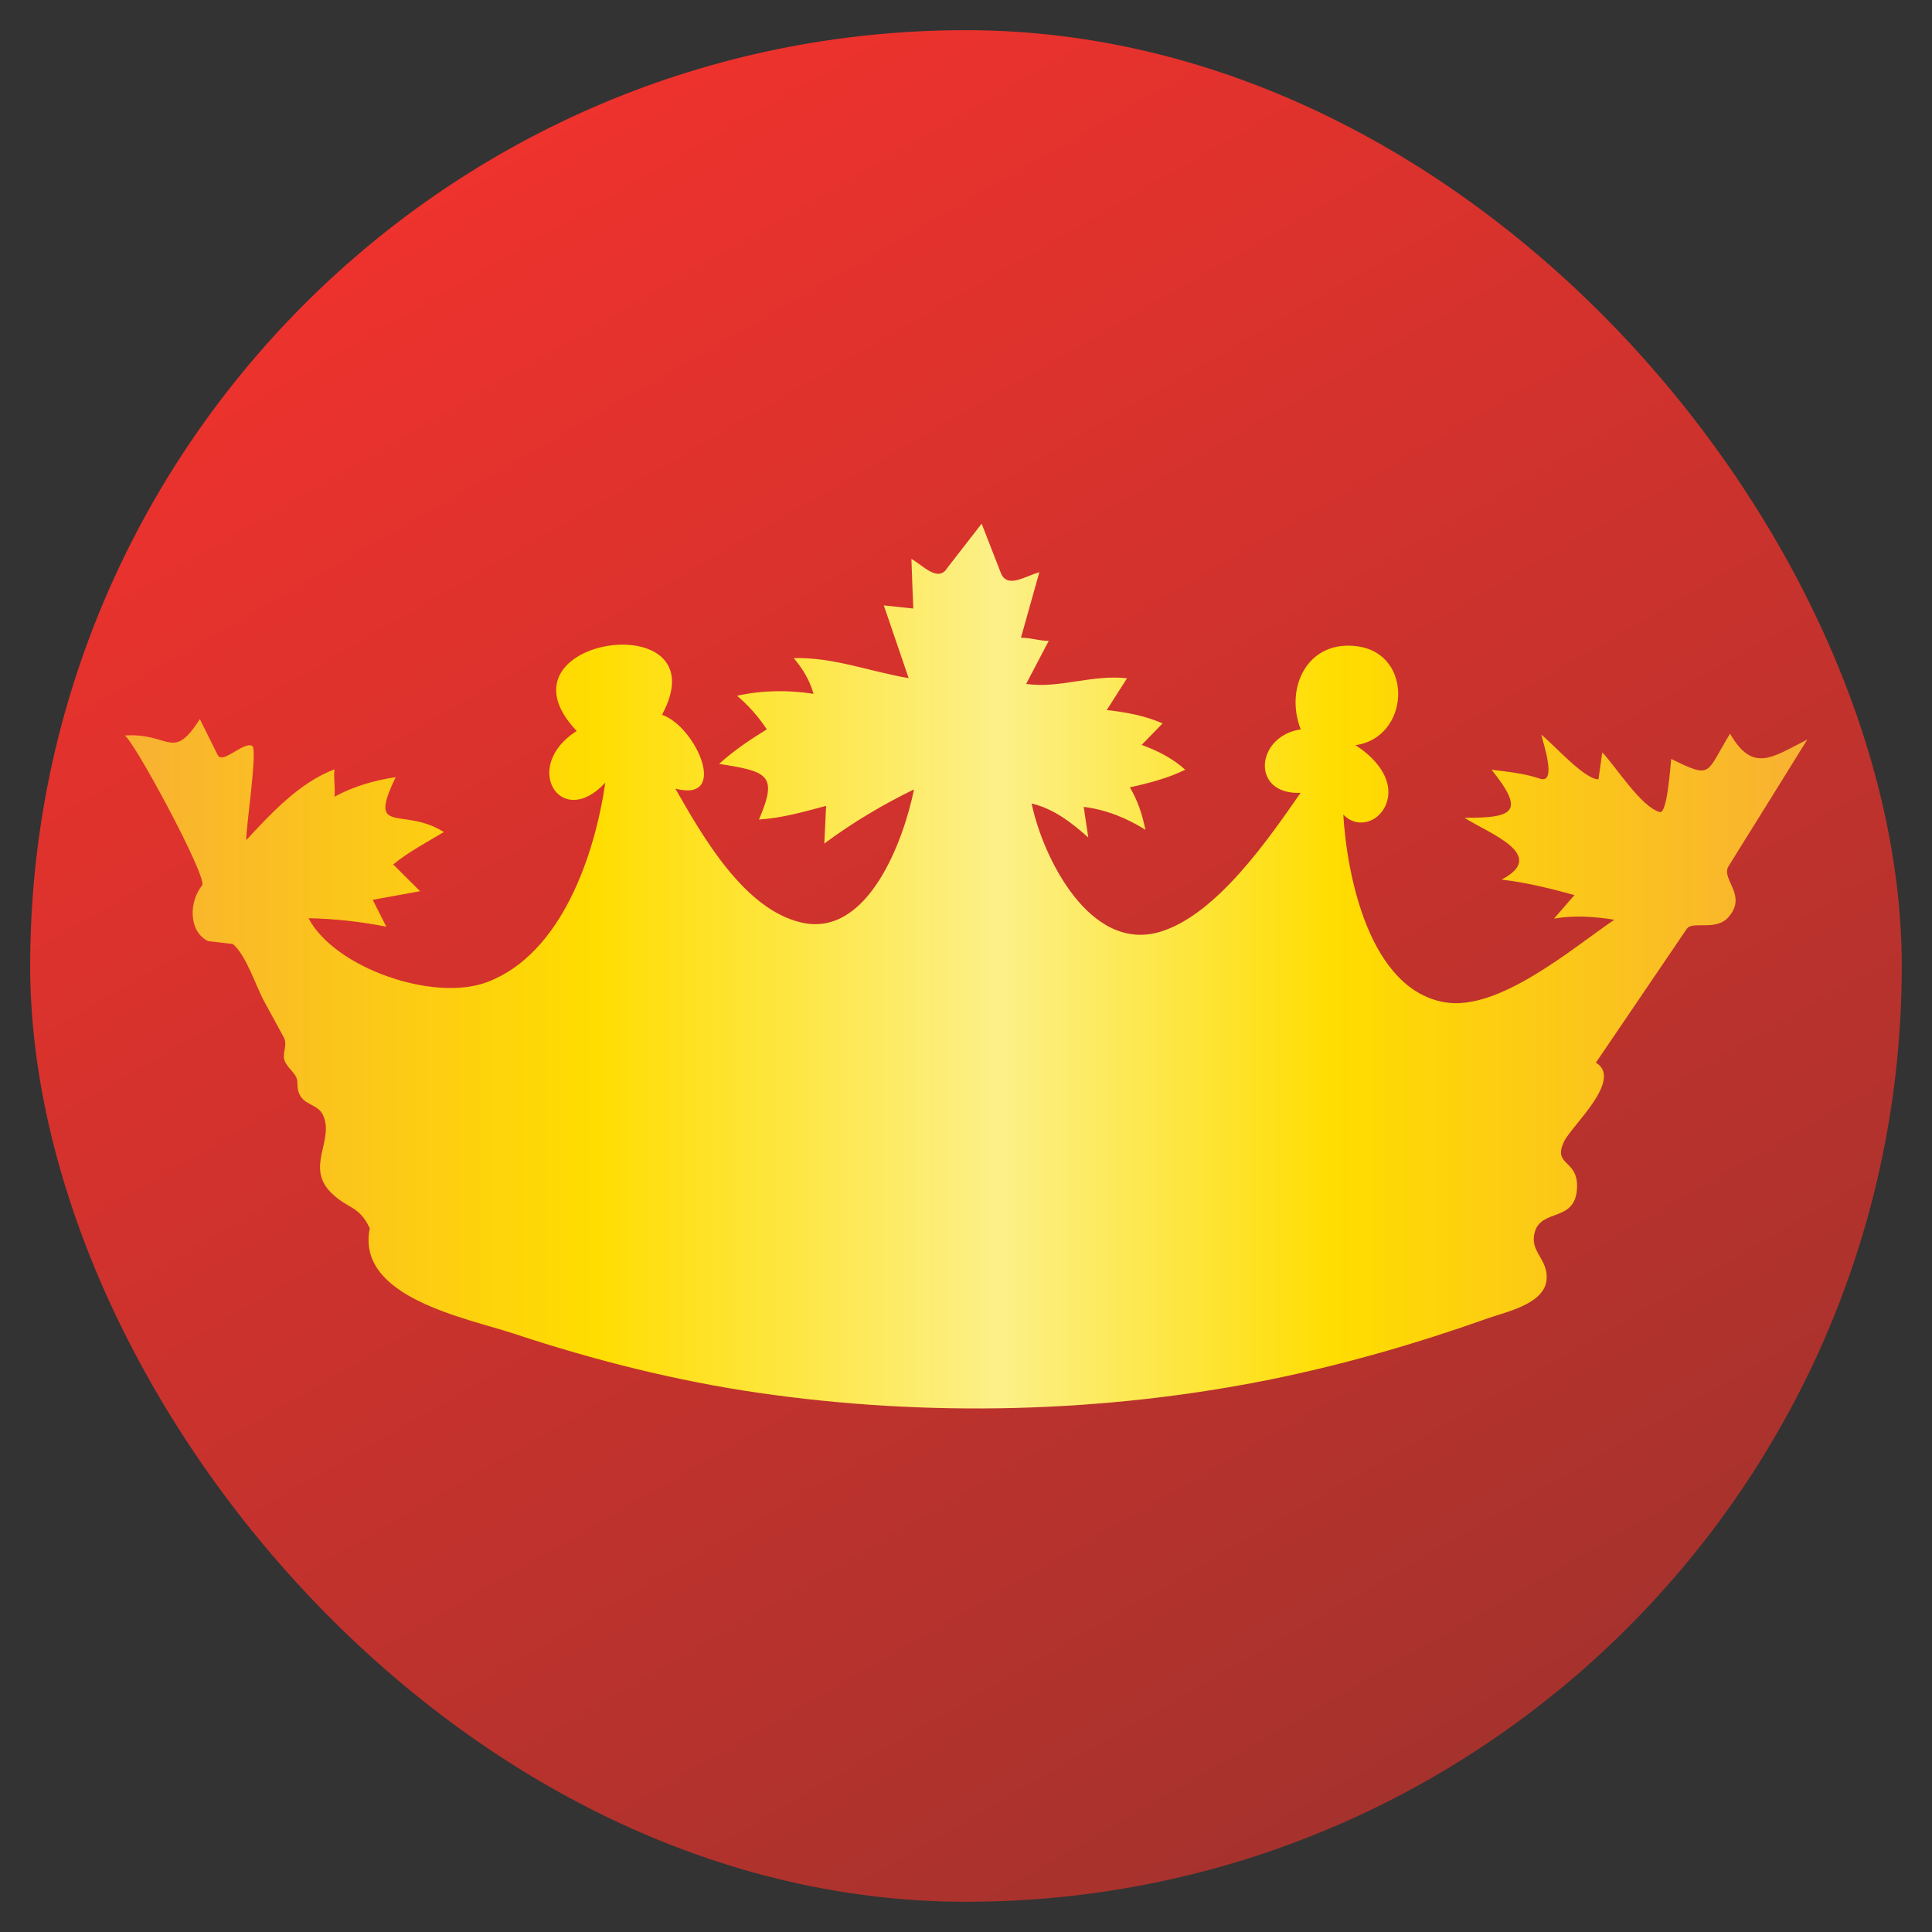
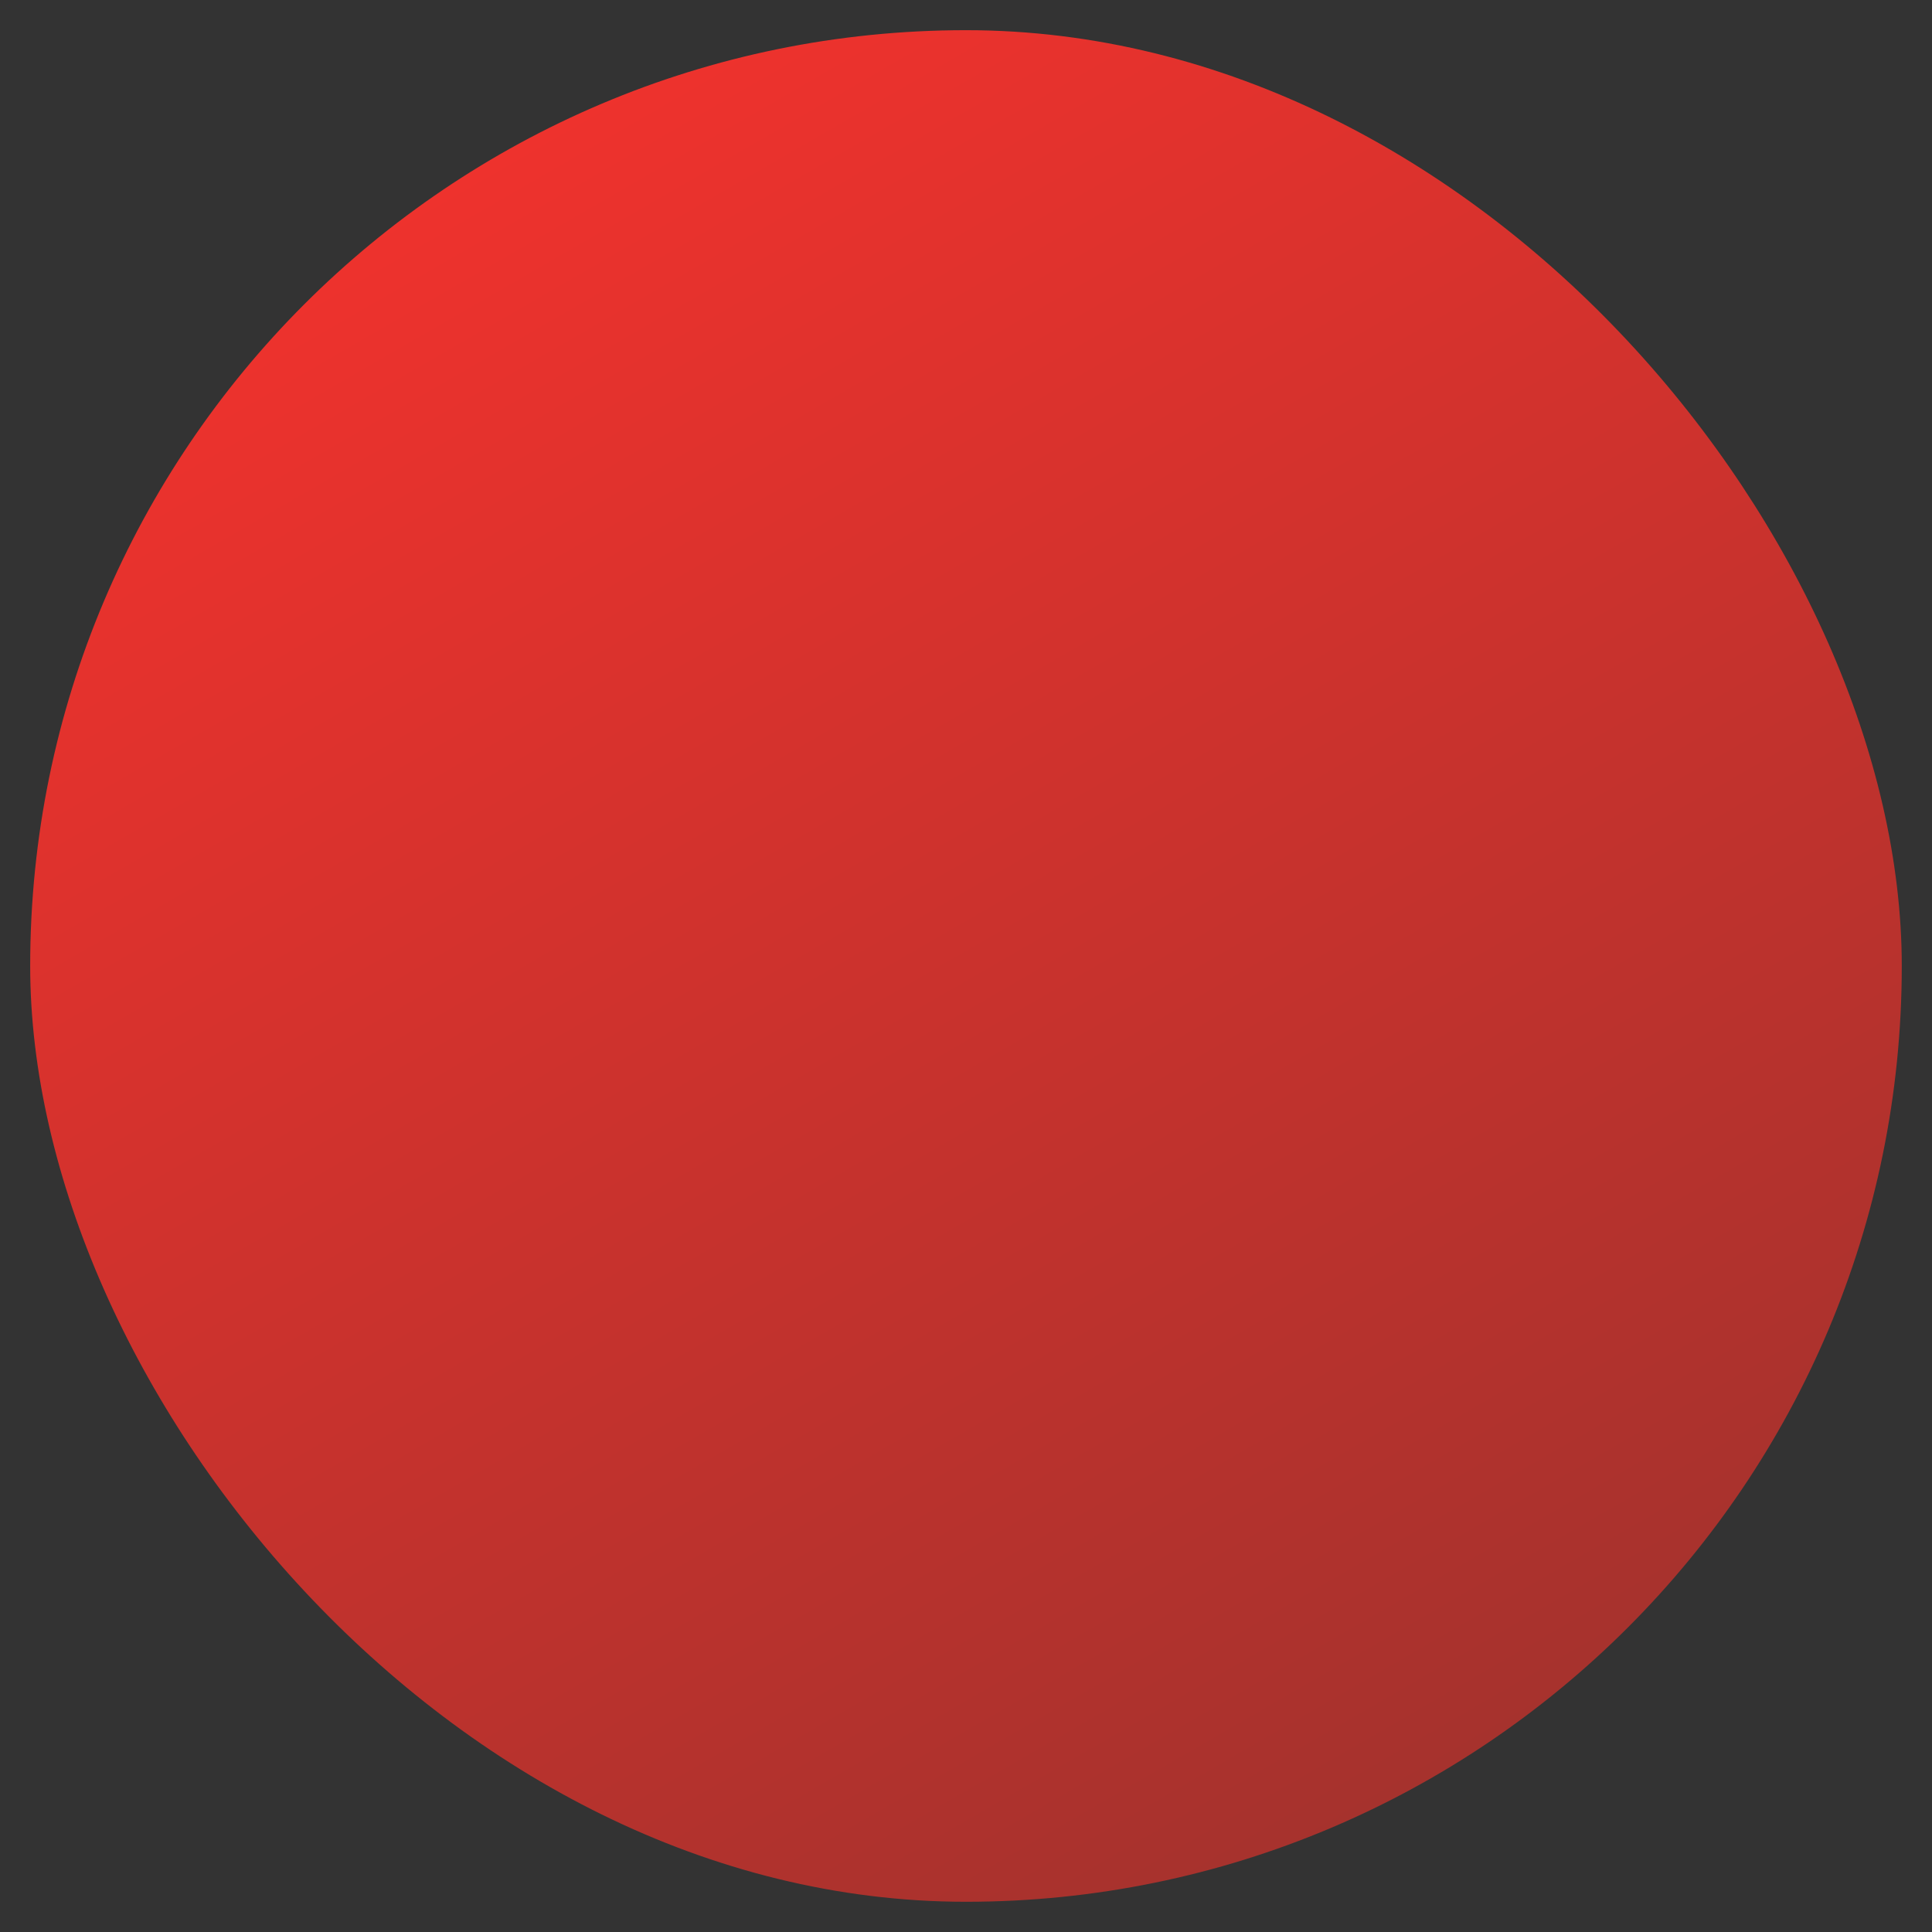
<svg xmlns="http://www.w3.org/2000/svg" id="Layer_1" viewBox="0 0 412.91 412.91">
  <rect x="0" y="0" width="412.91" height="412.91" fill="#333333" stroke="none" />
  <defs>
    <style>
      .cls-1 {
        fill: none;
      }

      .cls-2 {
        fill: url(#linear-gradient-2);
      }

      .cls-3 {
        fill: url(#linear-gradient);
      }

      .cls-4 {
        clip-path: url(#clippath);
      }
    </style>
    <linearGradient id="linear-gradient" x1="106.53" y1="33.38" x2="306.38" y2="379.53" gradientUnits="userSpaceOnUse">
      <stop offset="0" stop-color="#ee322d" />
      <stop offset="1" stop-color="#a6322d" />
    </linearGradient>
    <clipPath id="clippath">
-       <path class="cls-1" d="M202.26,121.69c-2,2.59-4.98-.82-7.47-2.24.12,3.53.25,7.07.4,10.61-2.09-.22-4.19-.45-6.3-.67,1.78,5.18,3.55,10.35,5.31,15.54-8.29-1.39-16.01-4.49-24.57-4.28,1.92,2.23,3.45,4.8,4.24,7.64-5.4-.85-10.99-.78-16.34.41,2.45,2.07,4.58,4.5,6.36,7.18-3.58,2.19-7.08,4.55-10.2,7.38,10.48,1.63,12.59,2.38,8.52,11.89,4.84-.29,9.68-1.67,14.35-2.92-.14,2.69-.26,5.37-.39,8.05,6.02-4.45,12.45-8.31,19.17-11.56-2.12,10.55-9.69,31.62-23.91,28.48-12.36-2.71-21.3-18.51-27.09-28.65,11.63,3.06,4.38-13.33-2.86-15.78,12.88-23.83-37.33-16.66-18.23,3.45-11.97,7.63-3.37,21.36,6.12,11.04-2.21,15.27-9.28,36.54-25.16,42.6-11.53,4.42-32.72-3.02-38.27-13.61,5.61.09,11.12.73,16.62,1.8-.97-1.92-1.93-3.83-2.9-5.74,3.38-.61,6.74-1.23,10.12-1.84-1.92-1.9-3.83-3.82-5.74-5.72,3.32-2.71,7.14-4.73,10.82-6.92-8.71-5.55-16.45,1.01-10.29-11.73-4.49.66-9.08,1.98-13.08,4.18.21-1.93-.25-3.94,0-5.86-7.5,2.85-13.52,9.37-18.86,15.13-.11-2.48,2.49-19.37,1.28-20.12-.8-.5-2.23.34-3.62,1.14-1.63.96-3.21,1.92-3.76.8-1.26-2.55-2.55-5.11-3.82-7.68-4.04,6.33-5.51,5.3-9.26,4.24-1.68-.47-3.83-.95-6.87-.73,1.43-.09,17.93,30.46,16.62,32.03-2.72,3.27-3.07,9.73,1.26,11.91l5.29.61c2.87,2.36,4.94,9.05,6.72,12.28,1.39,2.55,2.8,5.11,4.19,7.69.92,1.68-.55,3.51.26,5.19.85,1.78,2.67,2.64,2.64,4.5-.06,5.06,4.03,4.02,5.41,6.78,2.71,5.45-3.96,11.24,1.99,16.91,3.5,3.35,5.77,2.54,8.07,7.42-3.01,14.84,20.72,19.16,31.01,22.58,16.95,5.6,34.33,10,52.02,12.57,36.09,5.25,73.83,4.35,109.6-2.87,15.71-3.2,31.15-7.66,46.27-13.03,3.99-1.41,12.28-3.09,12.62-8.41.27-4.37-3.61-5.76-2.58-9.88,1.36-5.41,9.01-2,9.08-9.99.04-5.75-5.26-4.33-2.76-9.56,1.6-3.32,12.7-13.23,6.79-16.82,4.21-6.2,8.42-12.42,12.64-18.61,2.26-3.35,4.53-6.69,6.81-10.03.51-.72,1.74-.72,3.19-.72,1.88,0,4.13,0,5.61-1.65,4.31-4.74-1.62-8.2.09-10.95,1.87-3,3.72-6.02,5.62-9.02,3.72-6.02,7.47-12.04,11.22-18.07-7.4,3.71-11.6,7.28-16.51-1.26-5.28,8.68-3.77,9.69-12.57,5.41-.19,1.41-.83,11.82-2.46,11.35-4.07-1.18-9.33-9.69-12.28-12.75l-.81,5.75c-3.07,0-9.7-7.6-12.21-9.53.27,1.41,3.51,10.71-.34,9.38-3.25-1.12-6.89-1.48-10.3-1.9,7.18,8.96,4.9,10.31-5.77,10.28,5.25,3.35,17.97,7.94,7.91,13.2,5.26.61,10.46,1.89,15.58,3.31-1.46,1.68-2.92,3.35-4.38,5.03,4.28-.75,8.63-.45,12.9.24-9.02,6.12-24.7,19.63-36.26,17.64-16.04-2.77-20.88-26.91-21.67-40.13,3.17,3.35,8.16,1.48,9.37-2.86,1.39-5.01-2.87-9.49-6.76-11.96,11.55-1.58,12.57-19.32.56-21.11-10.71-1.58-15.78,8.75-12.26,17.73-9.63,1.43-10.8,14.01-.04,13.57-6.83,9.84-17.93,26-29.92,29.67-15.08,4.63-25.18-15.91-27.56-27.4,4.73,1.13,8.55,4.09,12.11,7.27-.34-2.19-.66-4.37-.98-6.54,4.7.57,9.17,2.36,13.19,4.89-.66-3.21-1.64-6.27-3.33-9.07,4.06-.88,8.11-1.94,11.84-3.76-2.67-2.44-5.95-4.08-9.31-5.31,1.48-1.53,2.97-3.07,4.47-4.59-3.75-1.67-7.88-2.4-11.93-2.86,1.44-2.25,2.89-4.53,4.33-6.79-3.62-.41-7.15.11-10.65.63-3.63.56-7.25,1.11-10.91.58,1.6-3.06,3.22-6.13,4.83-9.21-1,.01-1.99-.15-2.99-.34-.98-.16-1.98-.34-2.95-.32,1.31-4.65,2.63-9.31,3.93-14-3.15.88-6.89,3.57-8.24.12l-4.09-10.5c-2.53,3.27-5.05,6.52-7.59,9.78" />
-     </clipPath>
+       </clipPath>
    <linearGradient id="linear-gradient-2" x1="-132.31" y1="313.9" x2="-119.86" y2="313.9" gradientTransform="translate(3851.38 9281.82) scale(28.91 -28.91)" gradientUnits="userSpaceOnUse">
      <stop offset="0" stop-color="#f8b133" />
      <stop offset=".28" stop-color="#fd0" />
      <stop offset=".52" stop-color="#fcf089" />
      <stop offset=".72" stop-color="#fd0" />
      <stop offset="1" stop-color="#f8b133" />
    </linearGradient>
  </defs>
  <rect class="cls-3" x="6.45" y="6.45" width="400" height="400" rx="200" ry="200" />
  <g class="cls-4">
    <rect class="cls-2" x="26.61" y="111.91" width="359.69" height="191" />
  </g>
</svg>